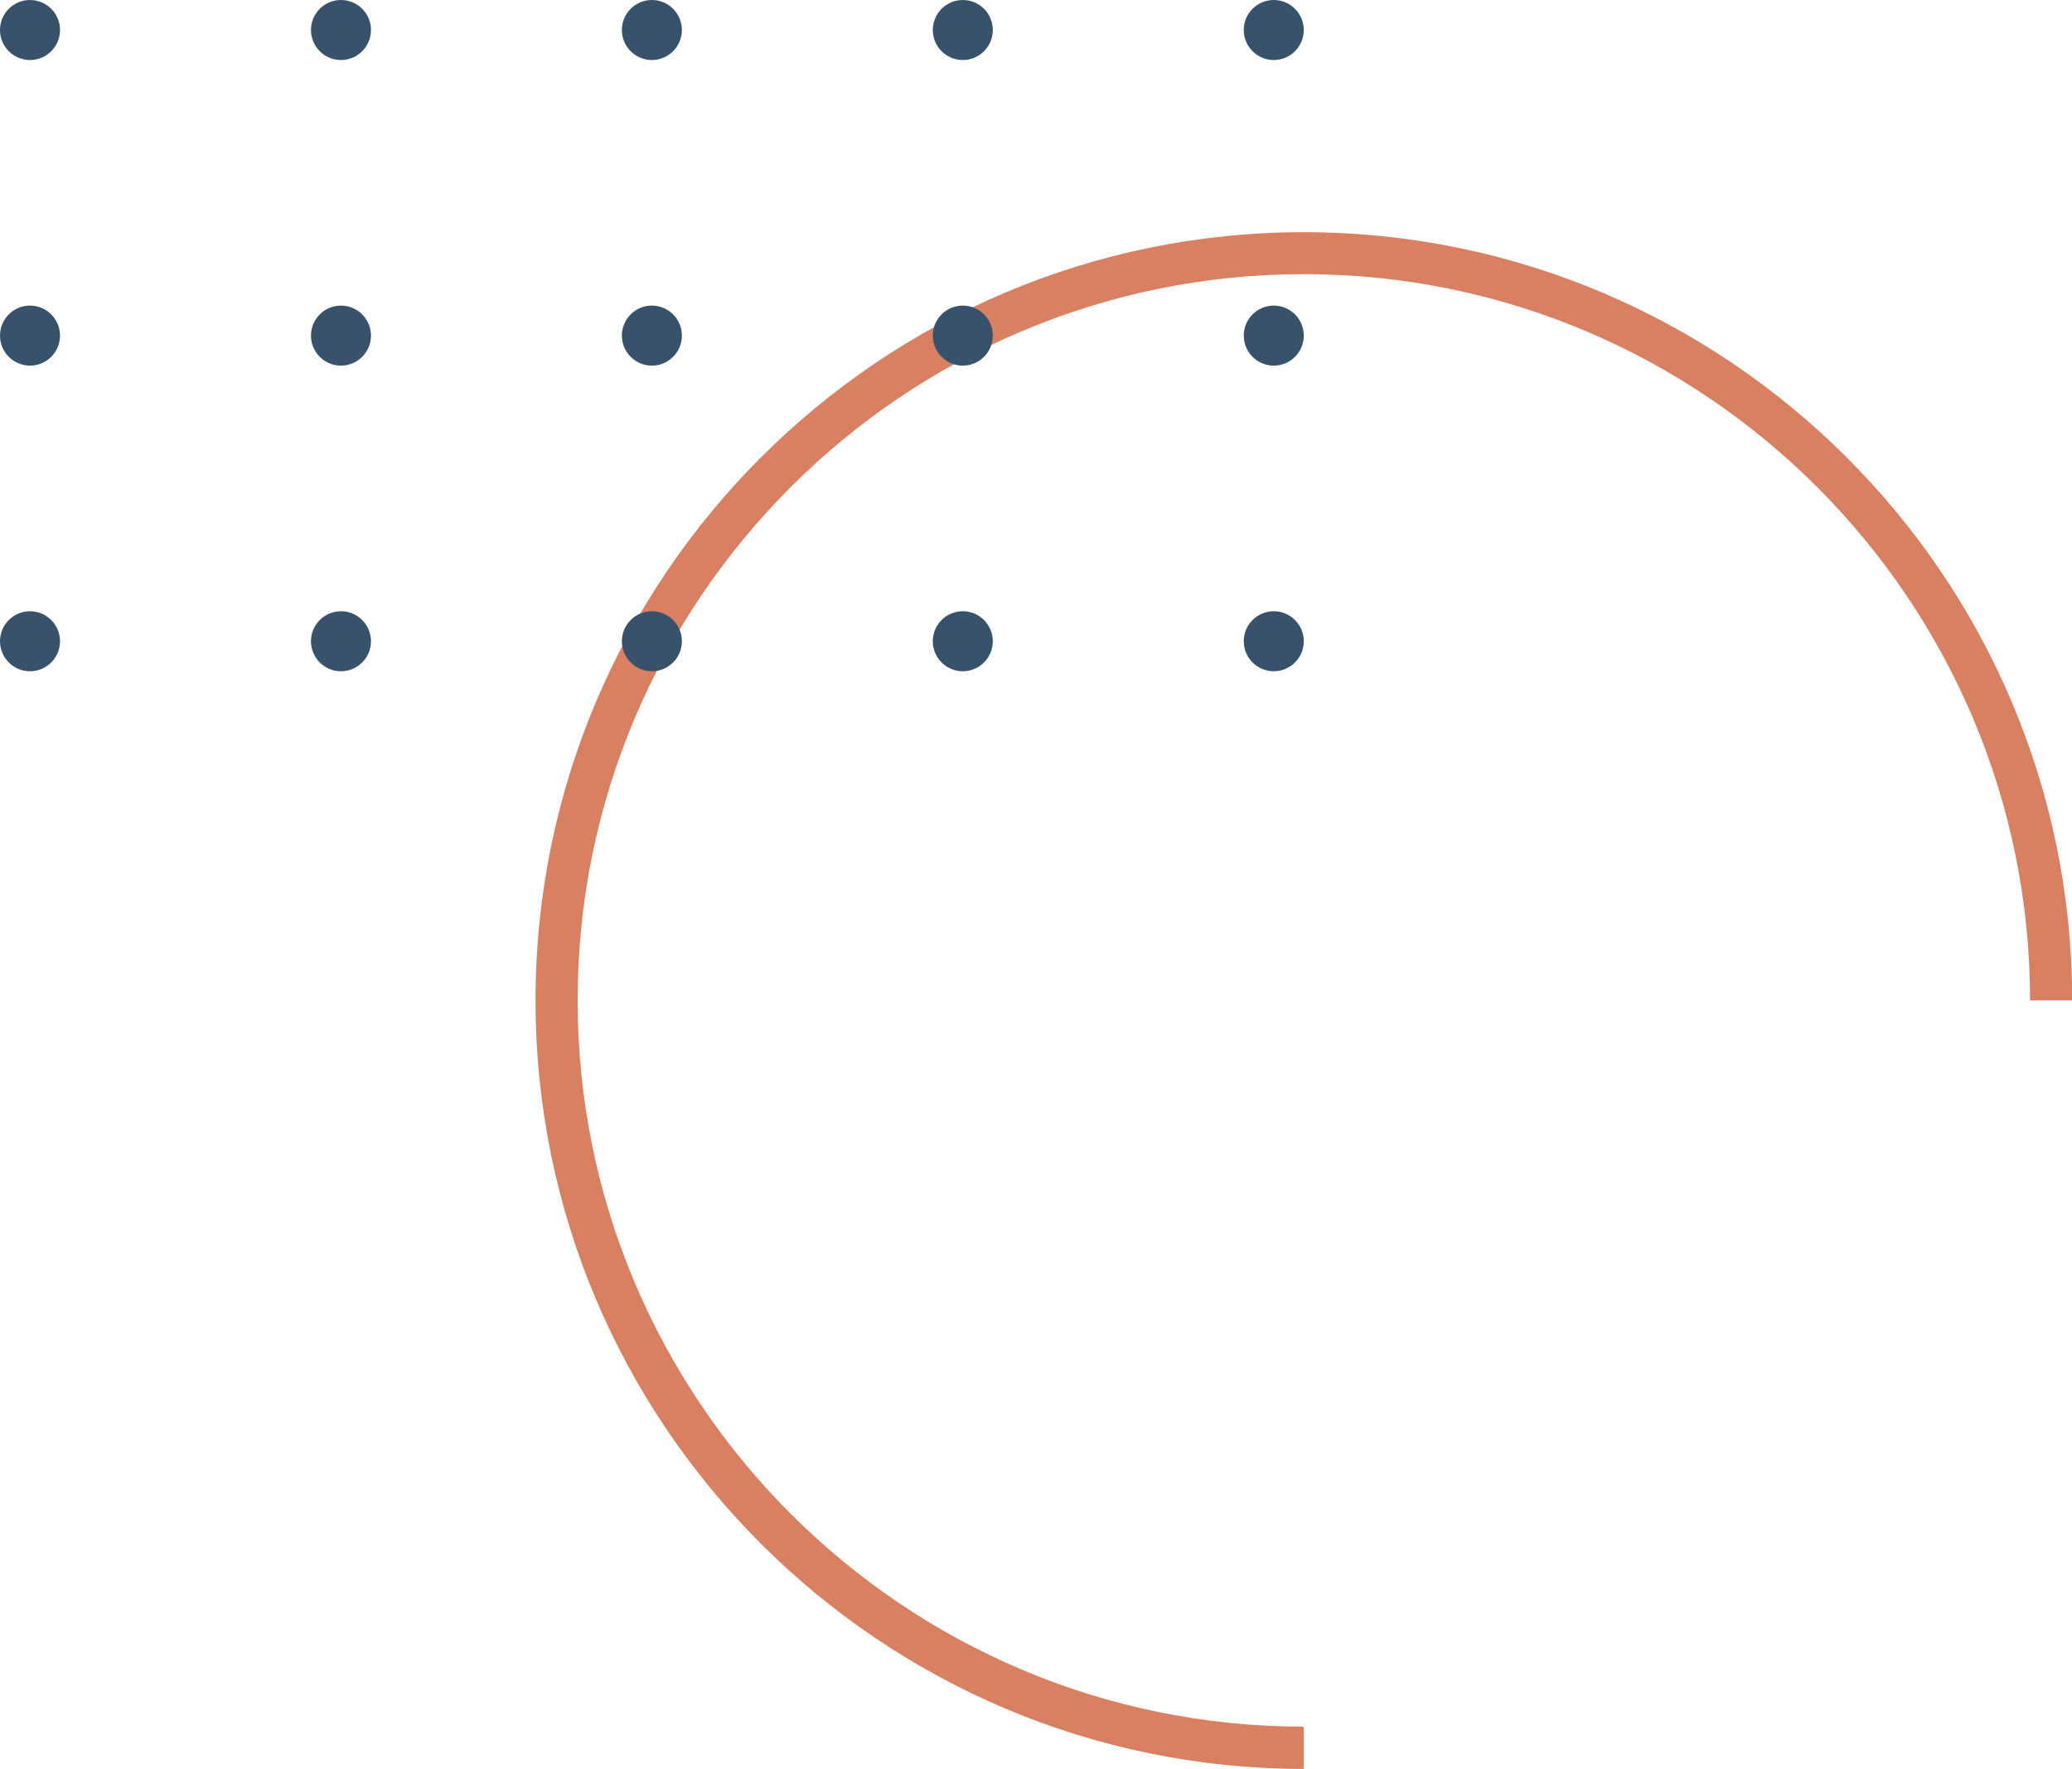
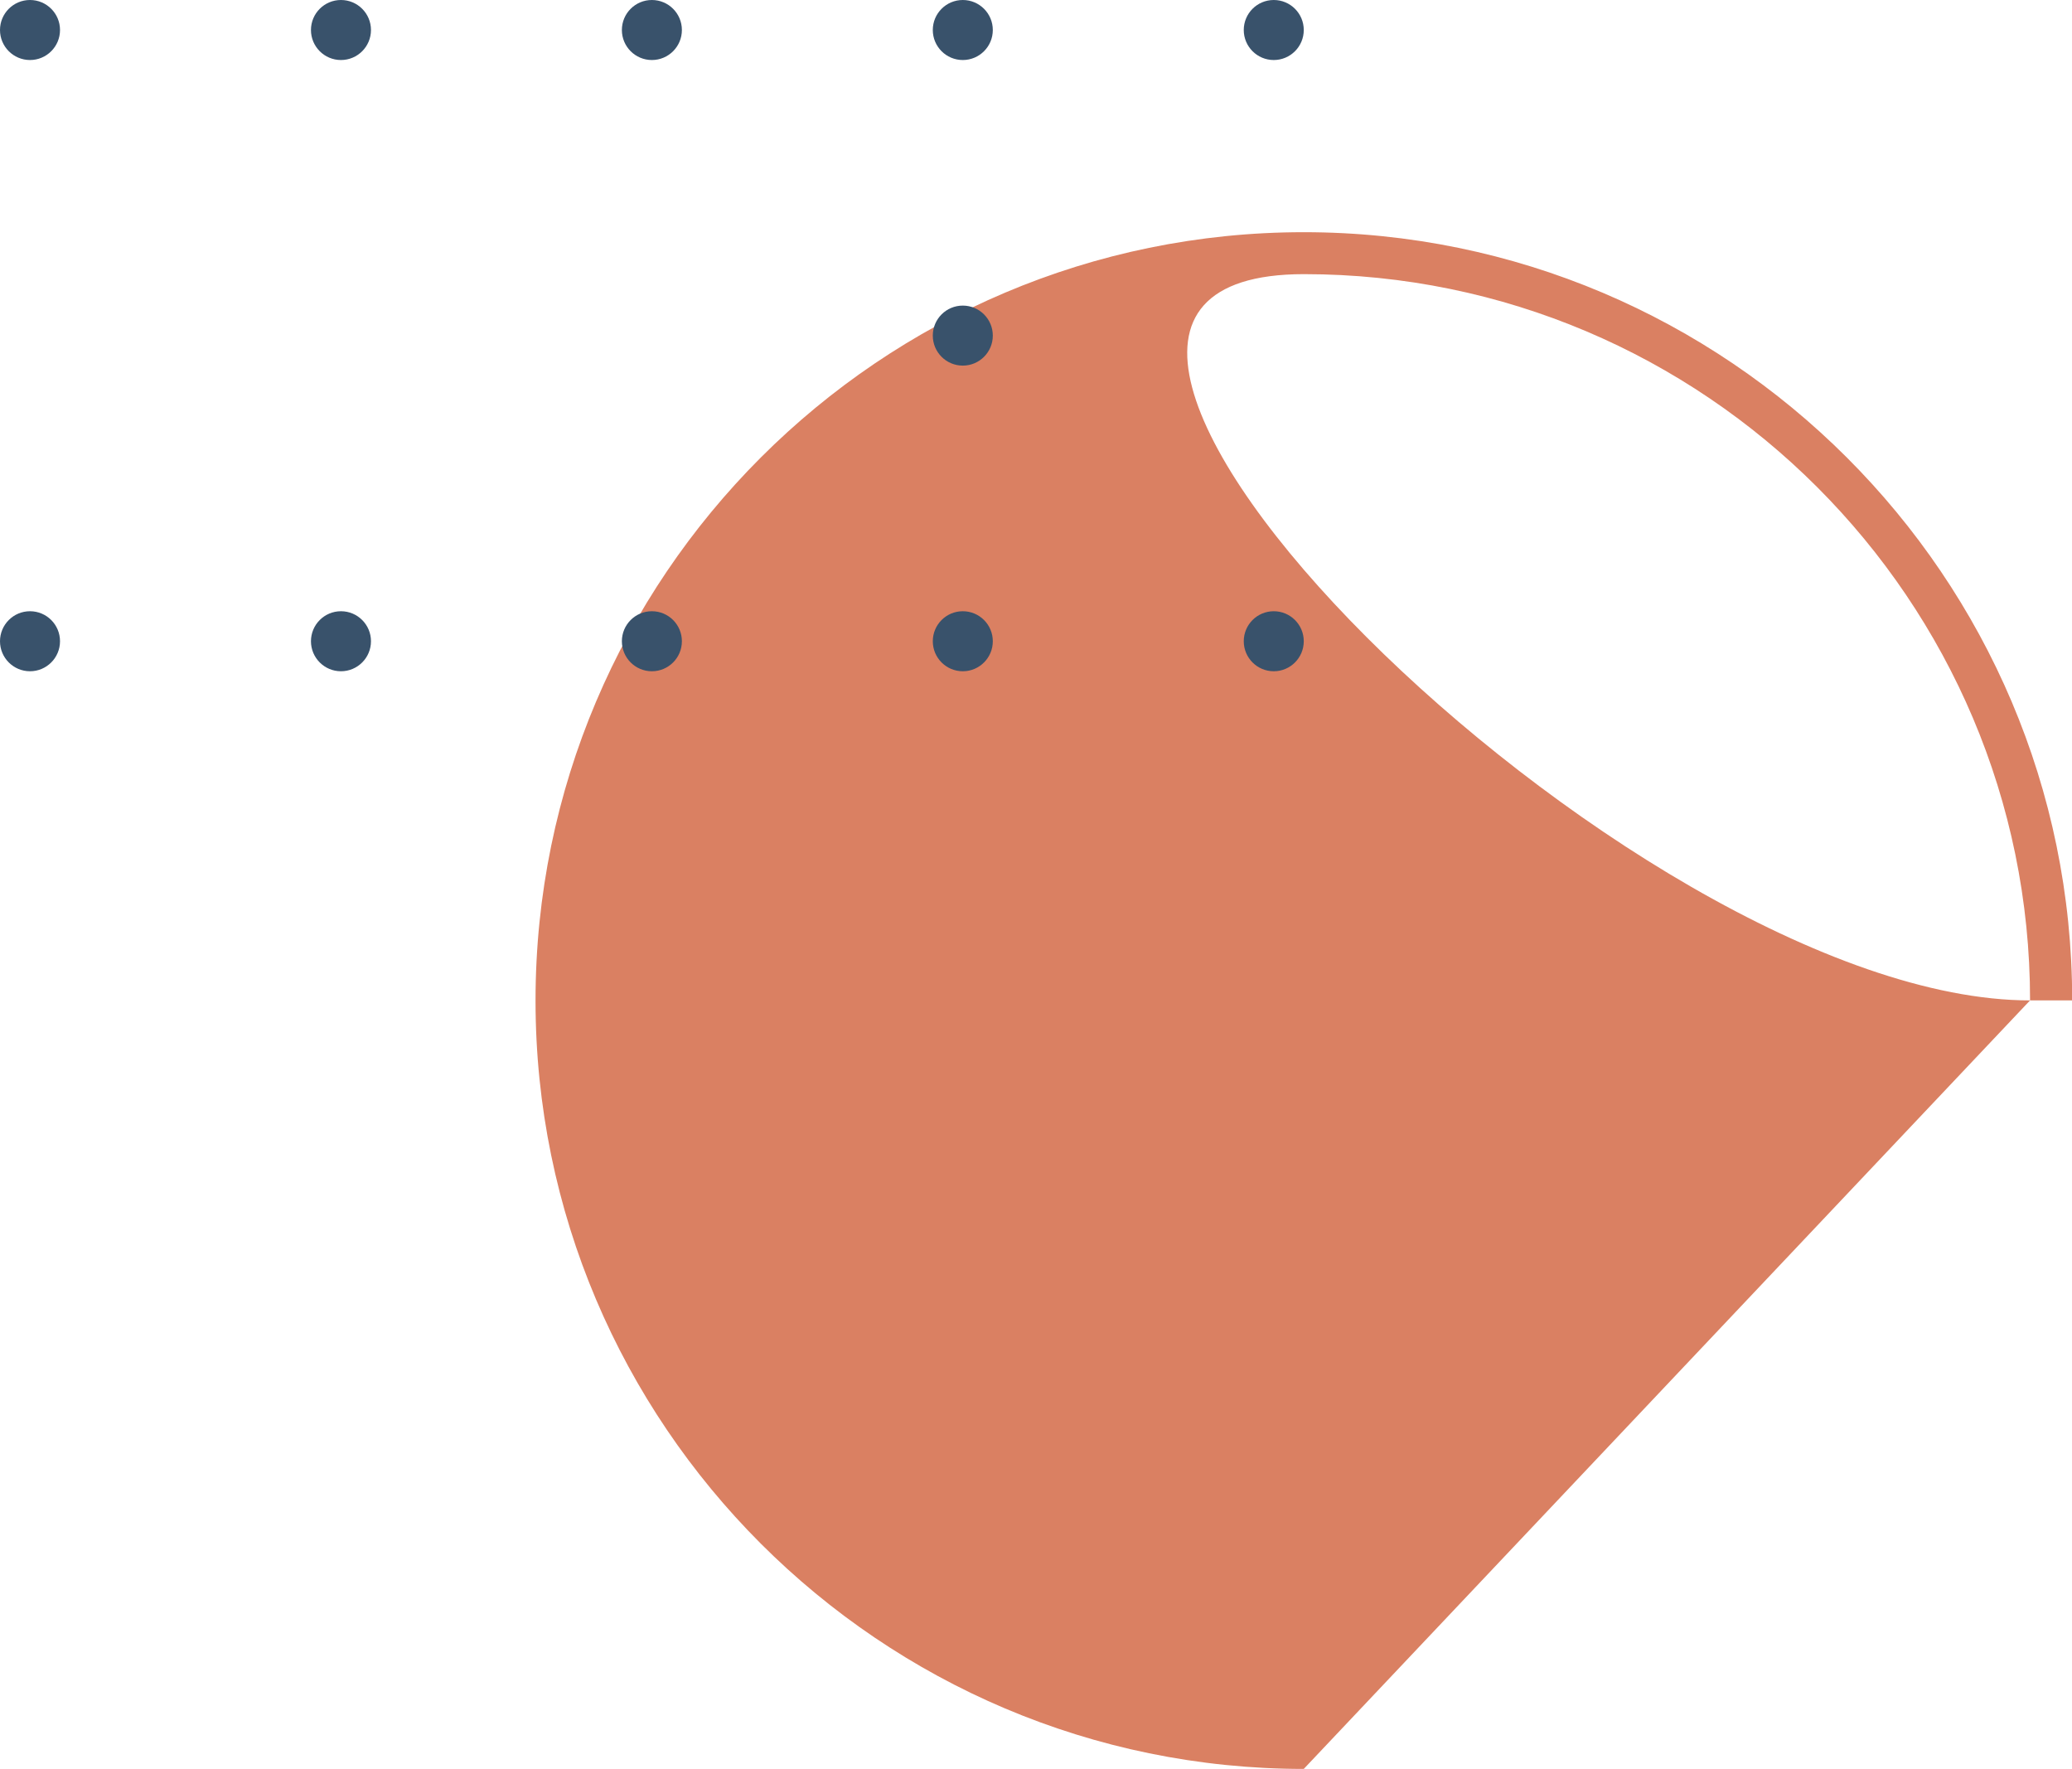
<svg xmlns="http://www.w3.org/2000/svg" viewBox="0 0 461.96 394.31" width="100%" style="vertical-align: middle; max-width: 100%; width: 100%;">
  <g>
    <g>
-       <path d="M290.68,394.31c-94.44,0-171.28-76.83-171.28-171.27S196.24,51.76,290.68,51.76,462,128.6,462,223h-9.39c0-89.27-72.62-161.89-161.89-161.89S128.79,133.77,128.79,223s72.62,161.89,161.89,161.89Z" fill="rgb(218,128,98)">
+       <path d="M290.68,394.31c-94.44,0-171.28-76.83-171.28-171.27S196.24,51.76,290.68,51.76,462,128.6,462,223h-9.39c0-89.27-72.62-161.89-161.89-161.89s72.62,161.89,161.89,161.89Z" fill="rgb(218,128,98)">
     </path>
      <circle cx="6.69" cy="6.69" r="6.69" fill="rgb(57,82,107)">
     </circle>
      <circle cx="76.02" cy="6.69" r="6.69" fill="rgb(57,82,107)">
     </circle>
      <circle cx="145.34" cy="6.69" r="6.69" fill="rgb(57,82,107)">
     </circle>
      <circle cx="214.66" cy="6.69" r="6.69" fill="rgb(57,82,107)">
     </circle>
      <circle cx="283.99" cy="6.69" r="6.69" fill="rgb(57,82,107)">
     </circle>
-       <circle cx="6.69" cy="74.81" r="6.69" fill="rgb(57,82,107)">
-      </circle>
-       <circle cx="76.02" cy="74.81" r="6.69" fill="rgb(57,82,107)">
-      </circle>
-       <circle cx="145.34" cy="74.81" r="6.69" fill="rgb(57,82,107)">
-      </circle>
      <circle cx="214.66" cy="74.81" r="6.69" fill="rgb(57,82,107)">
-      </circle>
-       <circle cx="283.99" cy="74.81" r="6.69" fill="rgb(57,82,107)">
     </circle>
      <circle cx="6.69" cy="142.94" r="6.69" fill="rgb(57,82,107)">
     </circle>
      <circle cx="76.02" cy="142.94" r="6.69" fill="rgb(57,82,107)">
     </circle>
      <circle cx="145.34" cy="142.94" r="6.69" fill="rgb(57,82,107)">
     </circle>
      <circle cx="214.66" cy="142.94" r="6.69" fill="rgb(57,82,107)">
     </circle>
      <circle cx="283.99" cy="142.94" r="6.69" fill="rgb(57,82,107)">
     </circle>
    </g>
  </g>
</svg>